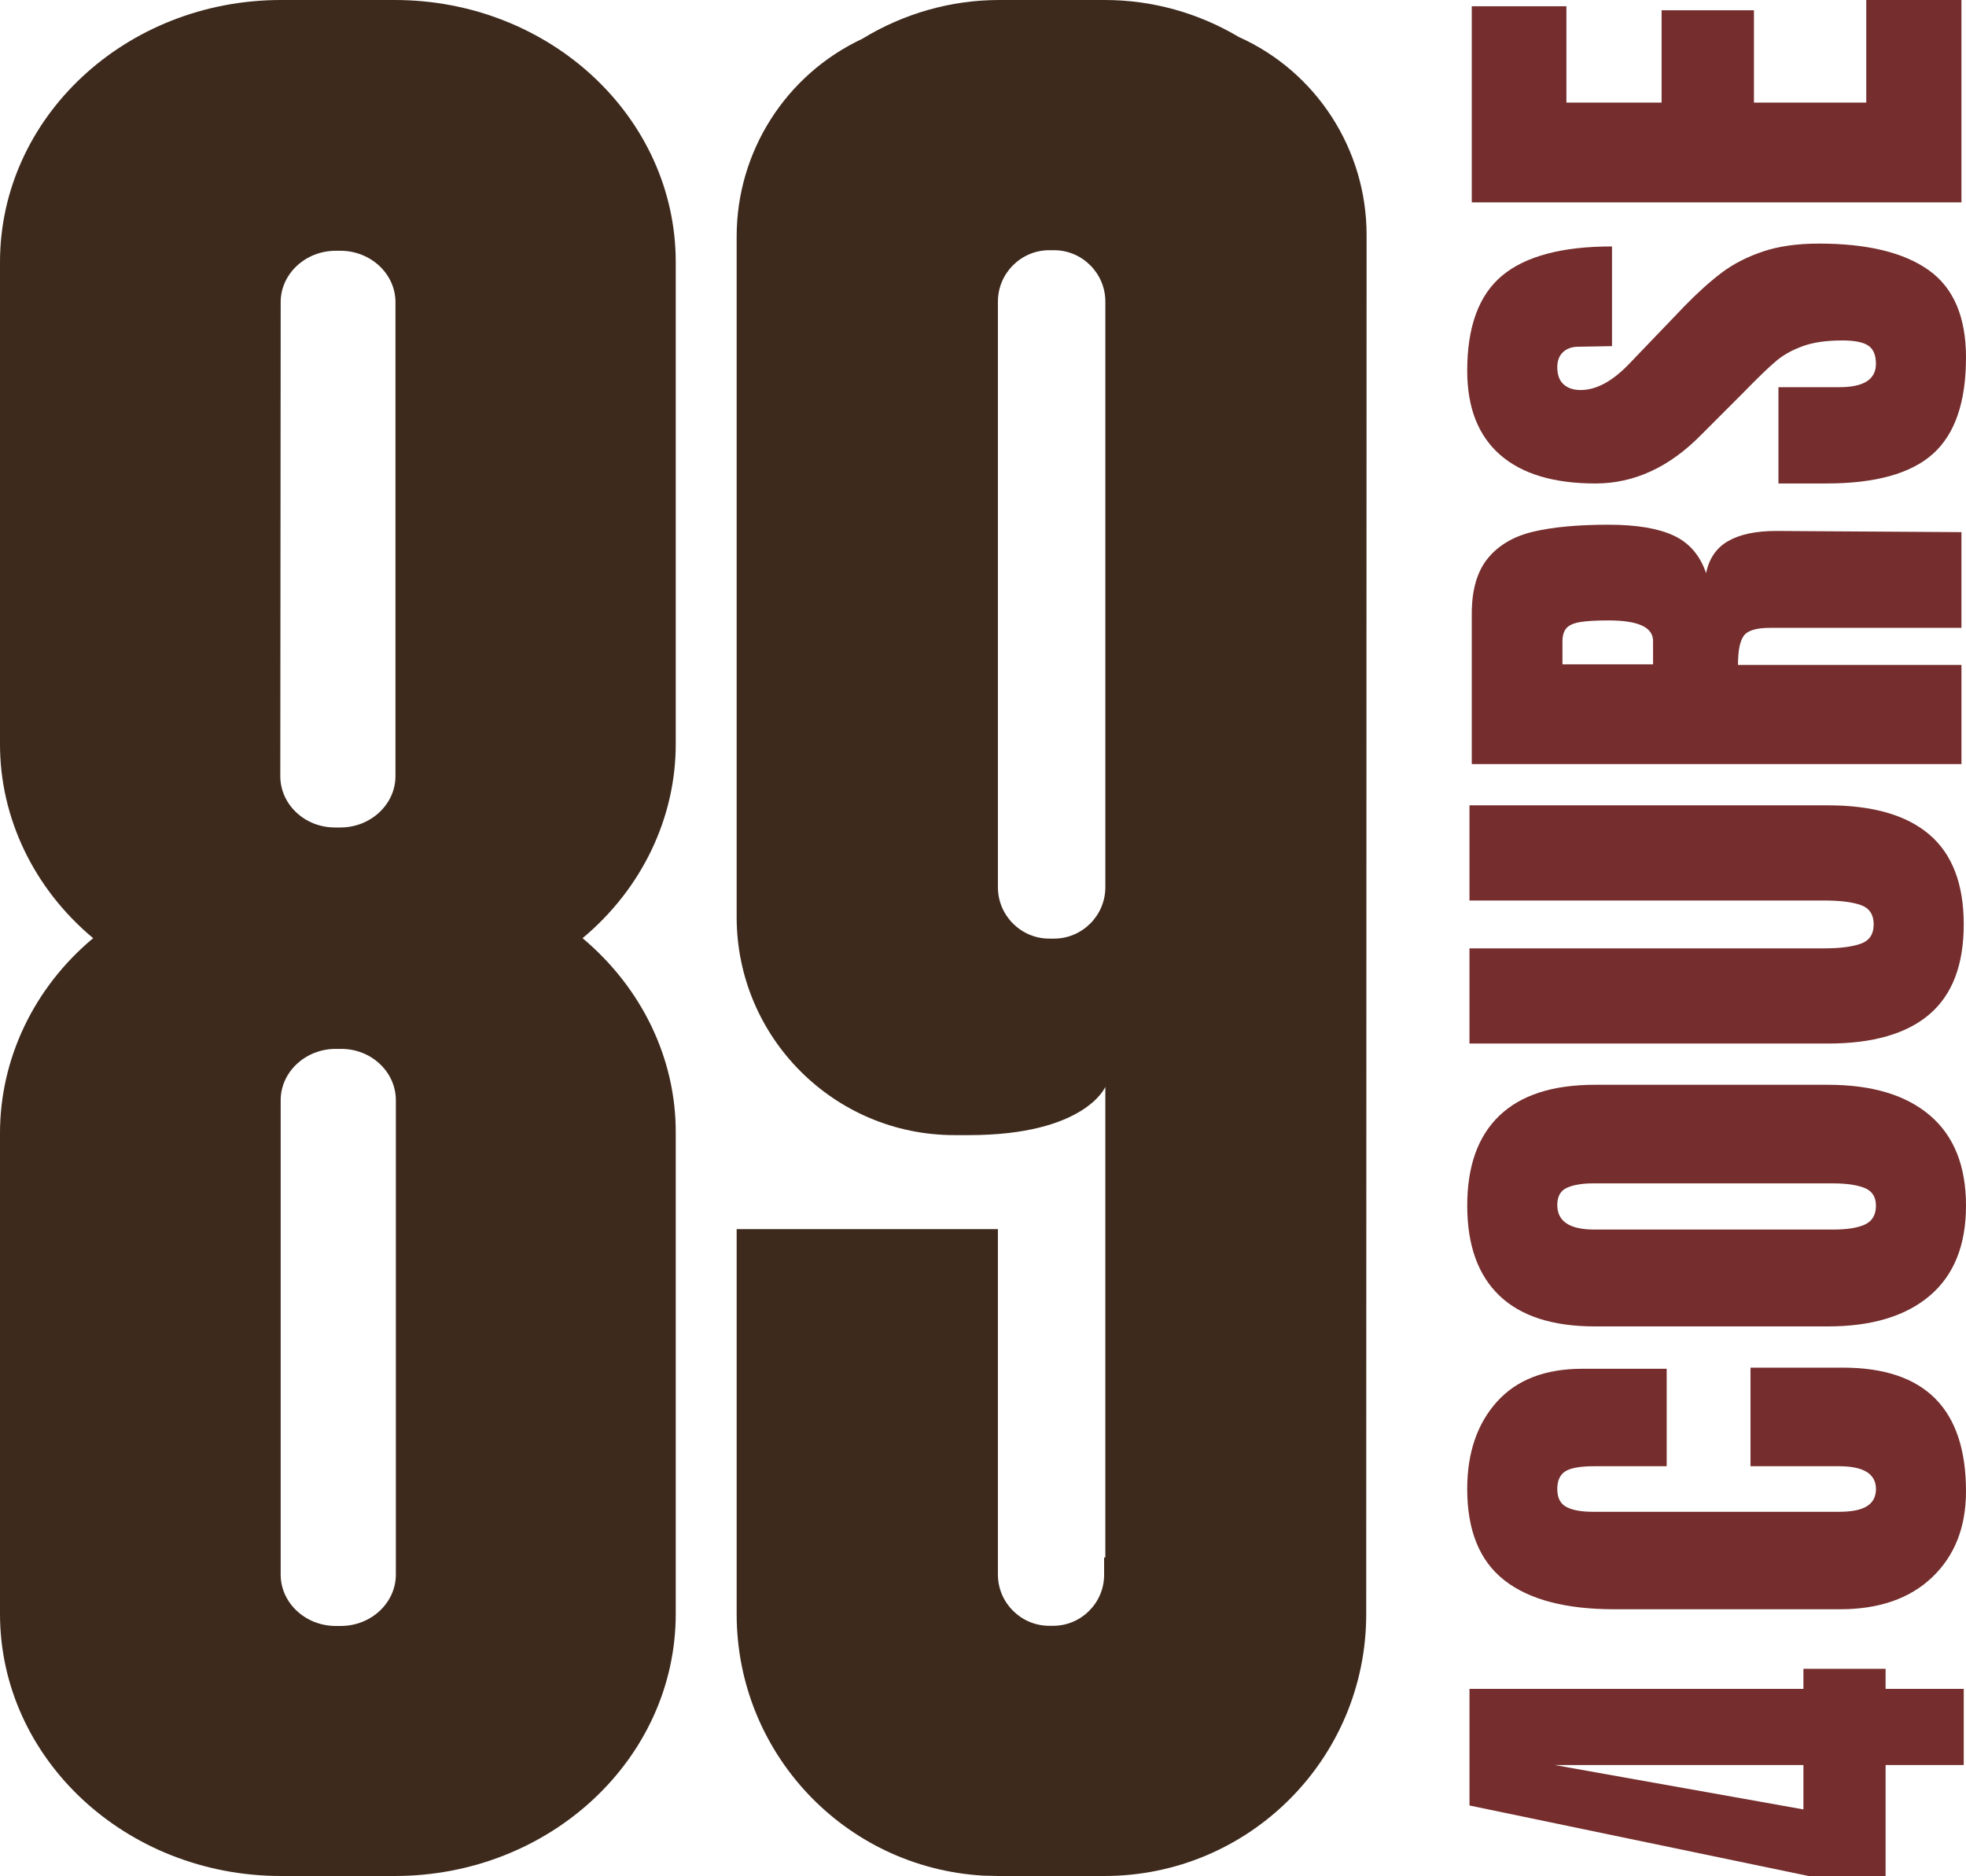
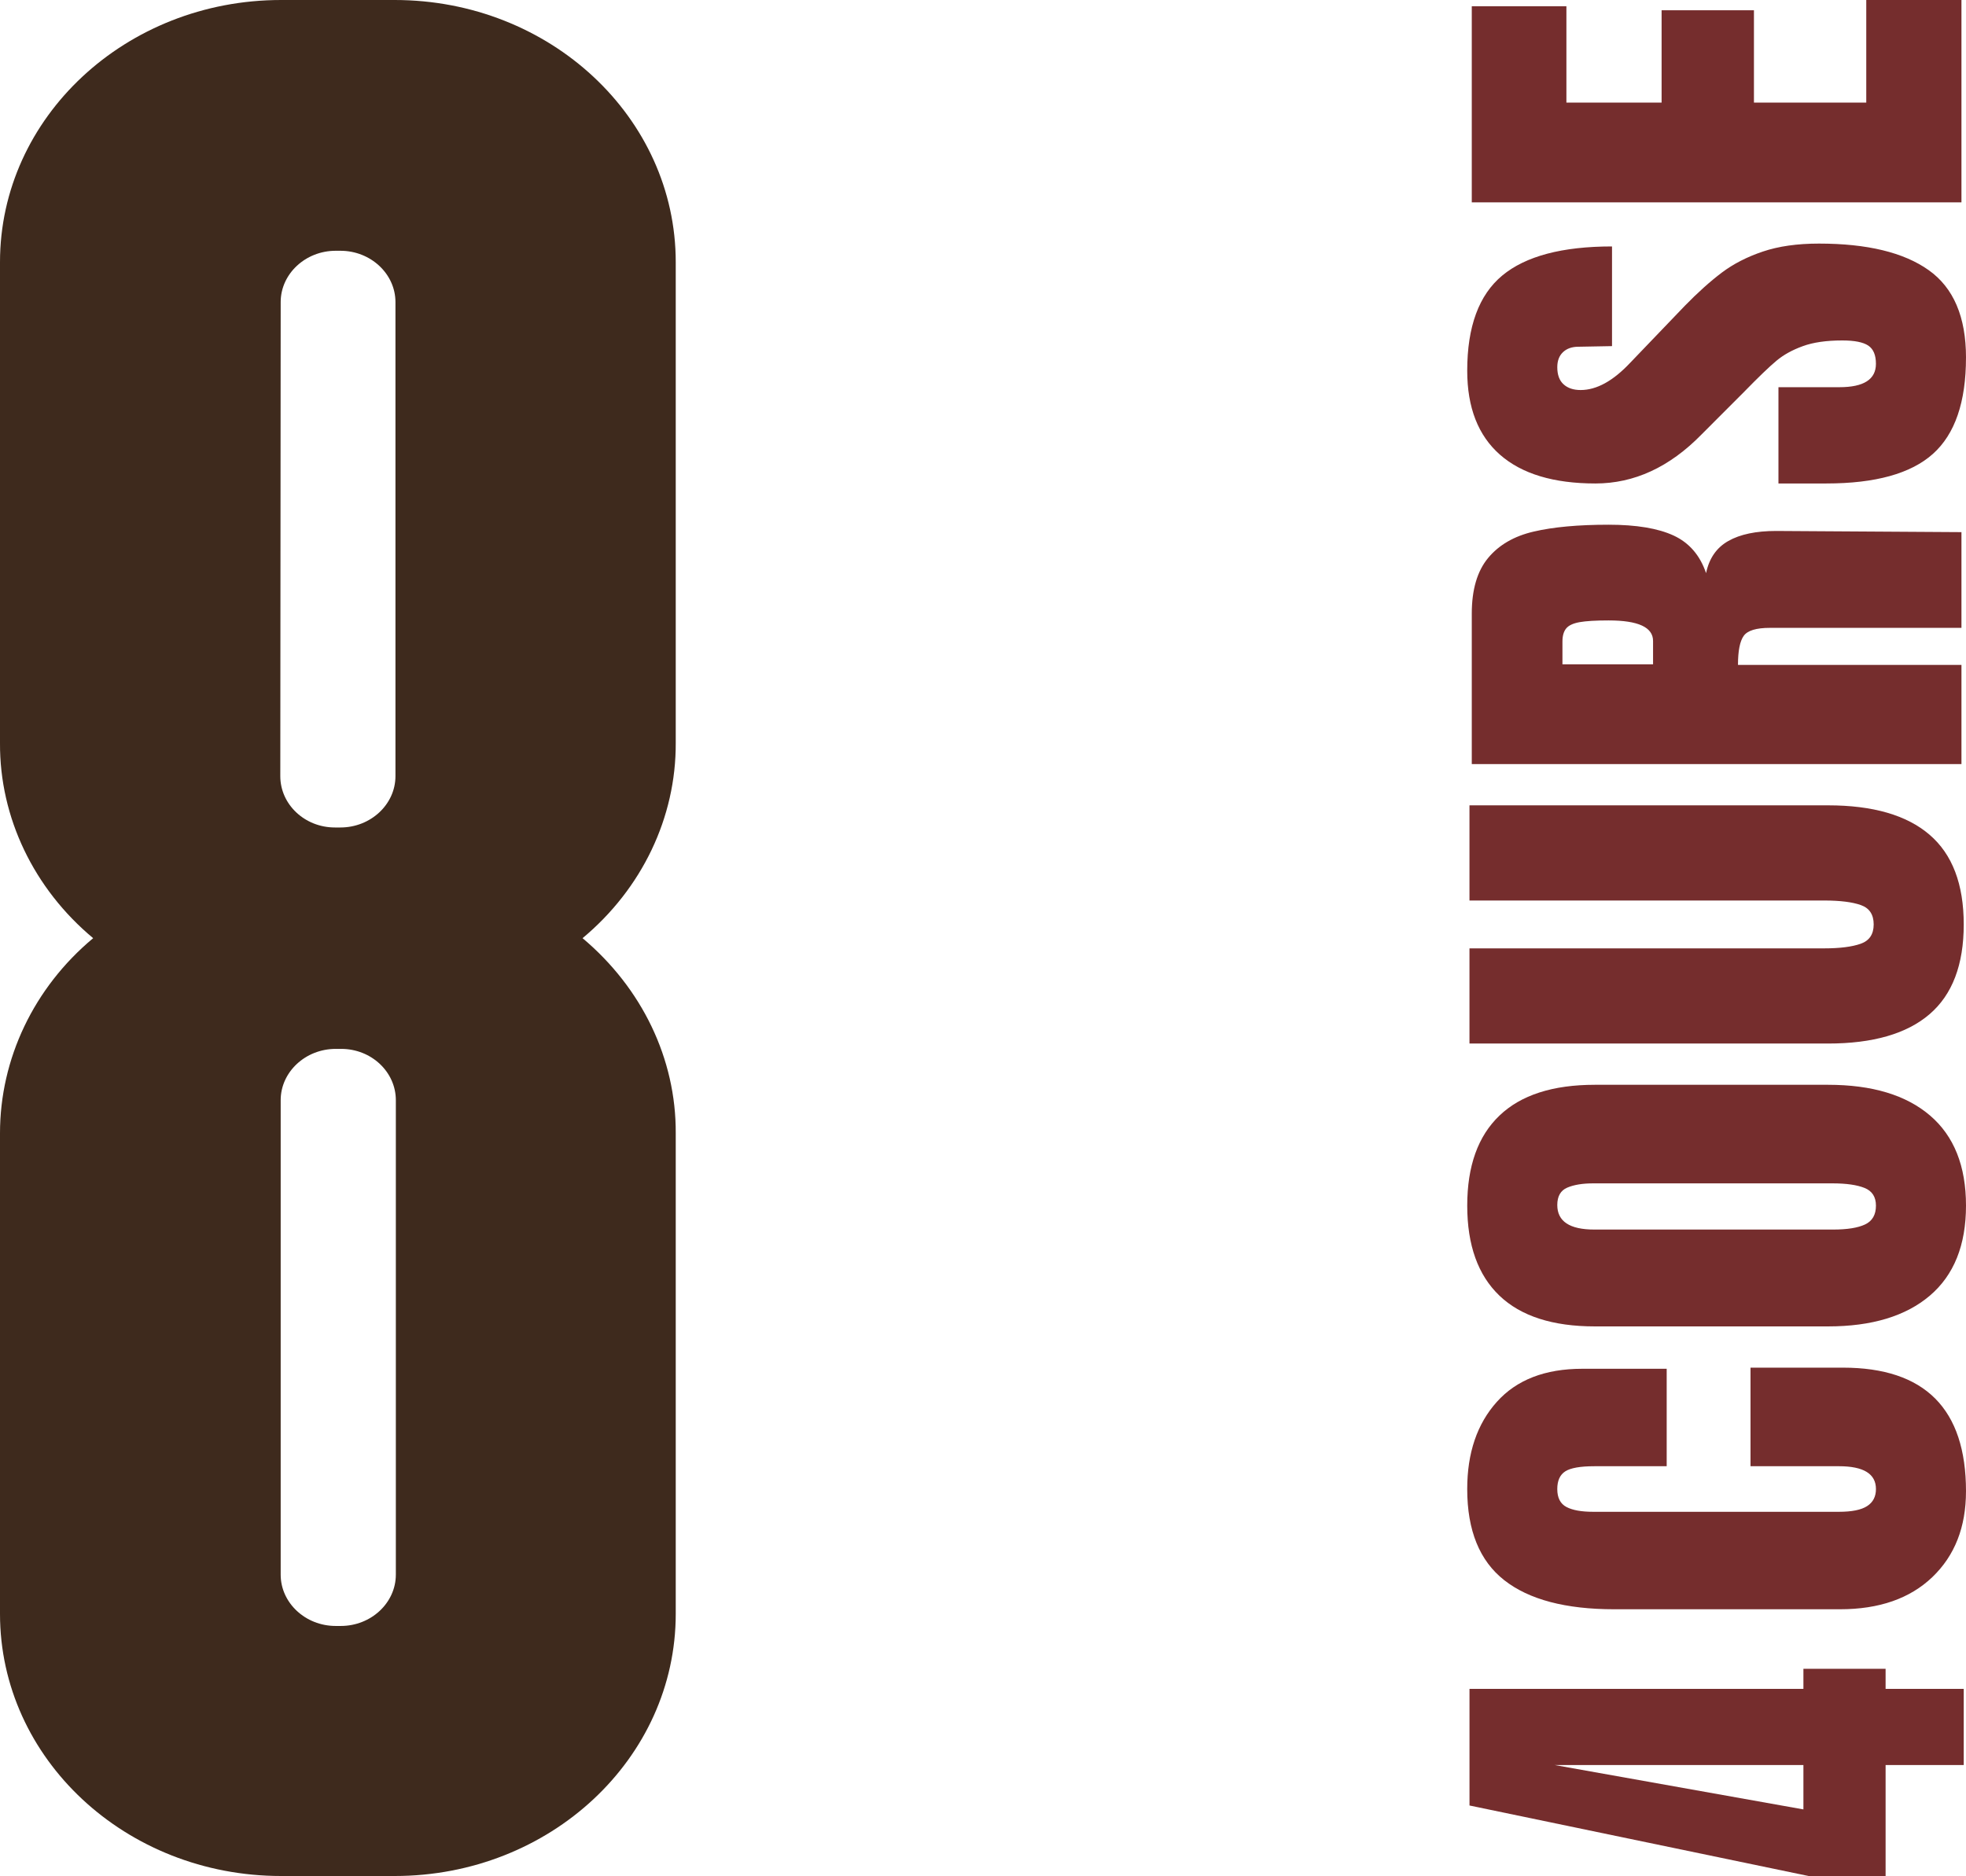
<svg xmlns="http://www.w3.org/2000/svg" id="Layer_1" width="2345.164" height="2238.223" viewBox="0 0 234.516 223.822">
  <path d="M47.079-0h-13.552C15.005-0.0 0,13.997 0,31.274v57.389c-.046,8.878,4.032,17.364,11.112,23.269C4.033,117.838 0,126.324 0,135.202v57.346C0,209.825,15.005,223.822,33.527,223.822h13.552c18.522,0,33.527-13.997,33.527-31.275v-57.346c.046-8.878-4.032-17.321-11.115-23.269,7.083-5.905,11.161-14.391,11.115-23.315V31.274C80.606,13.997,65.601-0,47.079-0ZM33.481,36.043c0-3.367,2.952-6.124,6.565-6.124h.562c3.612,0,6.564,2.757,6.564,6.124v56.558c0,3.367-2.952,6.124-6.564,6.124h-.657c-3.609,0-6.516-2.757-6.516-6.124l.046-56.558ZM47.218,187.866c0,3.37-2.953,6.124-6.565,6.124h-.607c-3.613,0-6.565-2.754-6.565-6.124v-56.601c0-3.367,2.952-6.124,6.565-6.124h.657c3.609,0,6.516,2.757,6.516,6.124v56.601Z" fill="#3e2a1d" />
  <path d="M234.245,210.581v-9.088h-9.32v-2.39h-9.803v2.39h-39.831v13.917l40.449,8.413h9.186v-13.241h9.32ZM215.122,215.877l-29.686-5.296h29.686v5.296Z" fill="#752d2d" />
  <path d="M234.516,177.927c0-9.837-4.895-14.756-14.69-14.756h-11.015v11.761h10.543c2.948,0,4.42.907,4.42,2.723,0,.905-.351,1.584-1.055,2.036-.703.454-1.824.679-3.365.679h-29.313c-1.402,0-2.465-.192-3.188-.575-.727-.384-1.092-1.096-1.092-2.14,0-.998.317-1.701.952-2.11.634-.408,1.791-.612,3.467-.612h8.632v-11.628h-10.064c-4.441,0-7.839,1.317-10.196,3.948-2.356,2.627-3.534,6.094-3.534,10.403,0,4.939,1.474,8.564,4.419,10.875,2.948,2.313,7.319,3.467,13.118,3.467h26.93c4.668,0,8.341-1.278,11.015-3.836,2.676-2.562,4.014-5.972,4.014-10.233Z" fill="#752d2d" />
  <path d="M234.516,143.841c0-4.716-1.426-8.296-4.279-10.742-2.857-2.45-6.917-3.675-12.181-3.675h-27.808c-5.032,0-8.826,1.225-11.384,3.675-2.562,2.446-3.844,6.026-3.844,10.742,0,4.713,1.282,8.293,3.844,10.743,2.558,2.446,6.352,3.667,11.384,3.667h27.808c5.215,0,9.263-1.221,12.144-3.667,2.878-2.449,4.316-6.03,4.316-10.743ZM190.181,146.696c-2.946,0-4.419-.976-4.419-2.929,0-1.042.396-1.734,1.187-2.073.793-.339,1.822-.509,3.092-.509h28.56c1.634,0,2.905.183,3.815.546.906.365,1.358,1.068,1.358,2.11,0,1.089-.43,1.835-1.291,2.243-.865.409-2.136.612-3.815.612h-28.487Z" fill="#752d2d" />
  <path d="M218.059,96.083h-42.771v11.355h42.299c1.903,0,3.368.183,4.39.546,1.018.36,1.527,1.129,1.527,2.309,0,1.177-.52,1.946-1.564,2.309-1.042.365-2.494.546-4.353.546h-42.299v11.355h42.771c5.353,0,9.389-1.166,12.107-3.497,2.721-2.335,4.08-5.906,4.08-10.713,0-4.805-1.36-8.374-4.08-10.705-2.719-2.335-6.754-3.505-12.107-3.505Z" fill="#752d2d" />
  <path d="M207.317,79.328c0-1.677.229-2.833.686-3.467.454-.635,1.494-.952,3.121-.952h22.85v-11.421l-22.097-.14c-2.405,0-4.309.398-5.71,1.195-1.406.793-2.291,2.071-2.656,3.837-.723-2.129-2.014-3.625-3.873-4.486-1.859-.86-4.443-1.291-7.754-1.291-3.625,0-6.604.273-8.935.819-2.335.542-4.151,1.593-5.445,3.158-1.293,1.564-1.941,3.775-1.941,6.633v17.951h58.412v-11.835h-26.657ZM186.378,79.261v-2.723c0-.678.148-1.197.443-1.557.295-.363.83-.614,1.601-.752.767-.137,1.922-.207,3.46-.207,3.538,0,5.305.817,5.305,2.45v2.789h-10.809Z" fill="#752d2d" />
  <path d="M234.516,42.66v-0c0-4.849-1.485-8.326-4.456-10.433-2.97-2.11-7.334-3.165-13.089-3.165-2.582,0-4.812.317-6.692.952-1.883.634-3.516,1.474-4.899,2.516-1.381,1.044-2.844,2.357-4.39,3.94l-6.522,6.803c-2.04,2.174-4.014,3.261-5.918,3.261-.86,0-1.538-.225-2.036-.679-.501-.452-.752-1.132-.752-2.044,0-.768.227-1.365.678-1.793.454-.431,1.066-.649,1.837-.649l4.014-.074v-11.893c-5.941,0-10.303,1.157-13.089,3.468-2.789,2.313-4.183,6.098-4.183,11.355,0,4.397,1.304,7.739,3.91,10.027,2.608,2.287,6.402,3.431,11.384,3.431,4.624,0,8.843-1.948,12.653-5.843l5.025-5.032c1.771-1.815,3.076-3.071,3.918-3.77.837-.703,1.88-1.28,3.128-1.734,1.245-.458,2.818-.686,4.722-.686,1.452,0,2.484.204,3.099.612.611.409.915,1.134.915,2.176,0,1.86-1.45,2.789-4.353,2.789h-7.275v11.487h5.711c5.849,0,10.089-1.176,12.72-3.534,2.627-2.356,3.94-6.185,3.94-11.487Z" fill="#752d2d" />
  <polygon points="209.221 12.241 209.221 1.225 198.205 1.225 198.205 12.241 186.85 12.241 186.85 .746 175.562 .746 175.562 24.142 233.974 24.142 233.974 0 222.619 0 222.619 12.241 209.221 12.241" fill="#752d2d" />
-   <path d="M147.777,4.415c-4.846-2.885-10.348-4.415-15.98-4.415h-12.619c-5.763,0-11.395,1.618-16.329,4.633-9.125,4.284-14.976,13.465-14.976,23.563v81.222c0,14.339,11.614,26.011,25.979,26.011h1.719c13.893,0,16.295-5.766,16.281-5.766v56.152h-.146v2.082c0,3.34-2.732,6.073-6.072,6.073h-.481c-3.364,0-6.116-2.753-6.116-6.116v-41.212h-31.163v45.944c0,16.558,12.888,30.232,29.401,31.193.567,0,1.18.043,1.791.043h12.669c17.256,0,31.236-13.98,31.236-31.236l.044-164.565c0-10.186-5.981-19.453-15.238-23.606ZM131.852,105.857c0,3.37-2.752,6.127-6.116,6.127h-.583c-3.364,0-6.116-2.757-6.116-6.127V35.98c0-3.369,2.752-6.127,6.116-6.127h.583c3.364,0,6.116,2.757,6.116,6.127v69.877Z" fill="#3e2a1d" />
</svg>